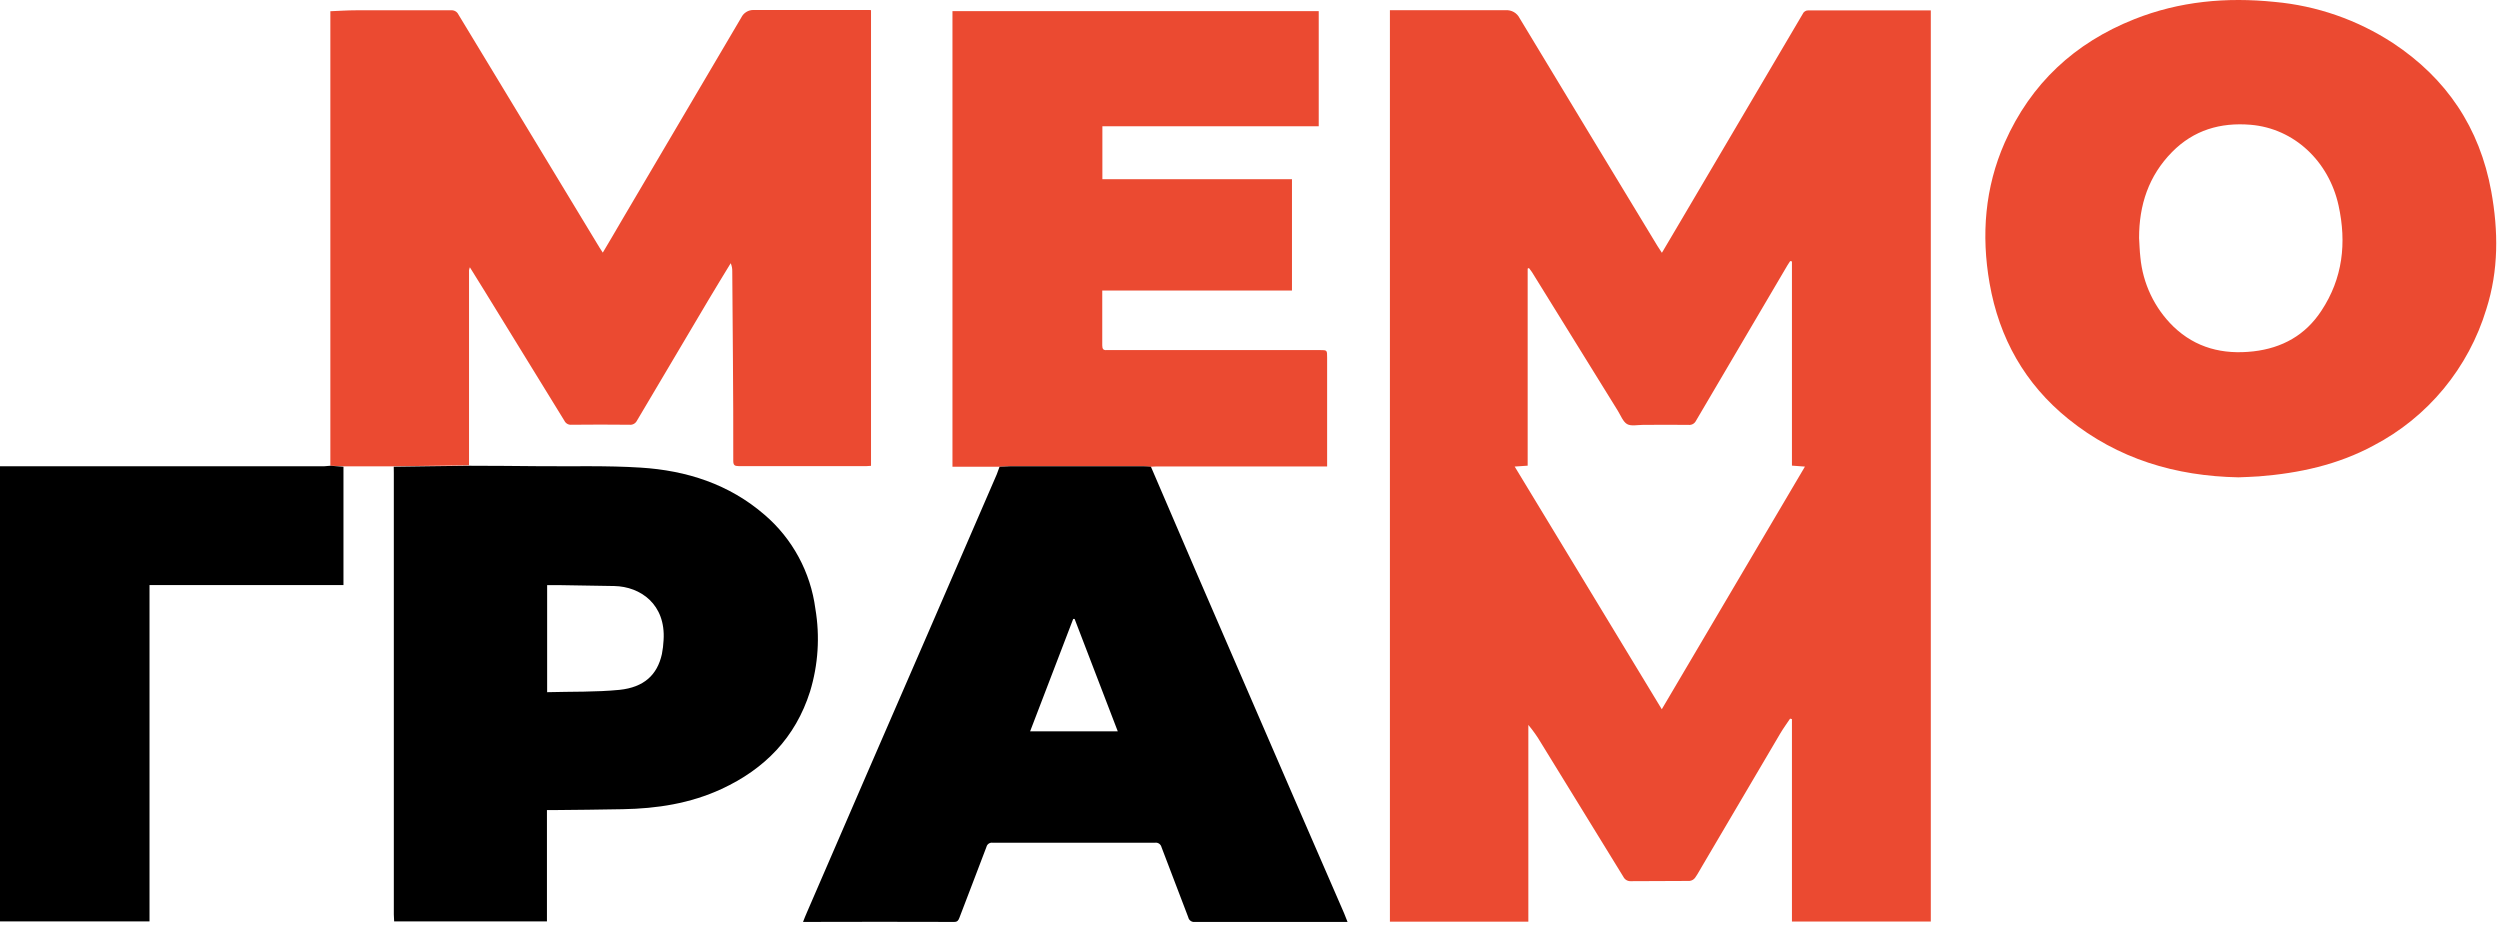
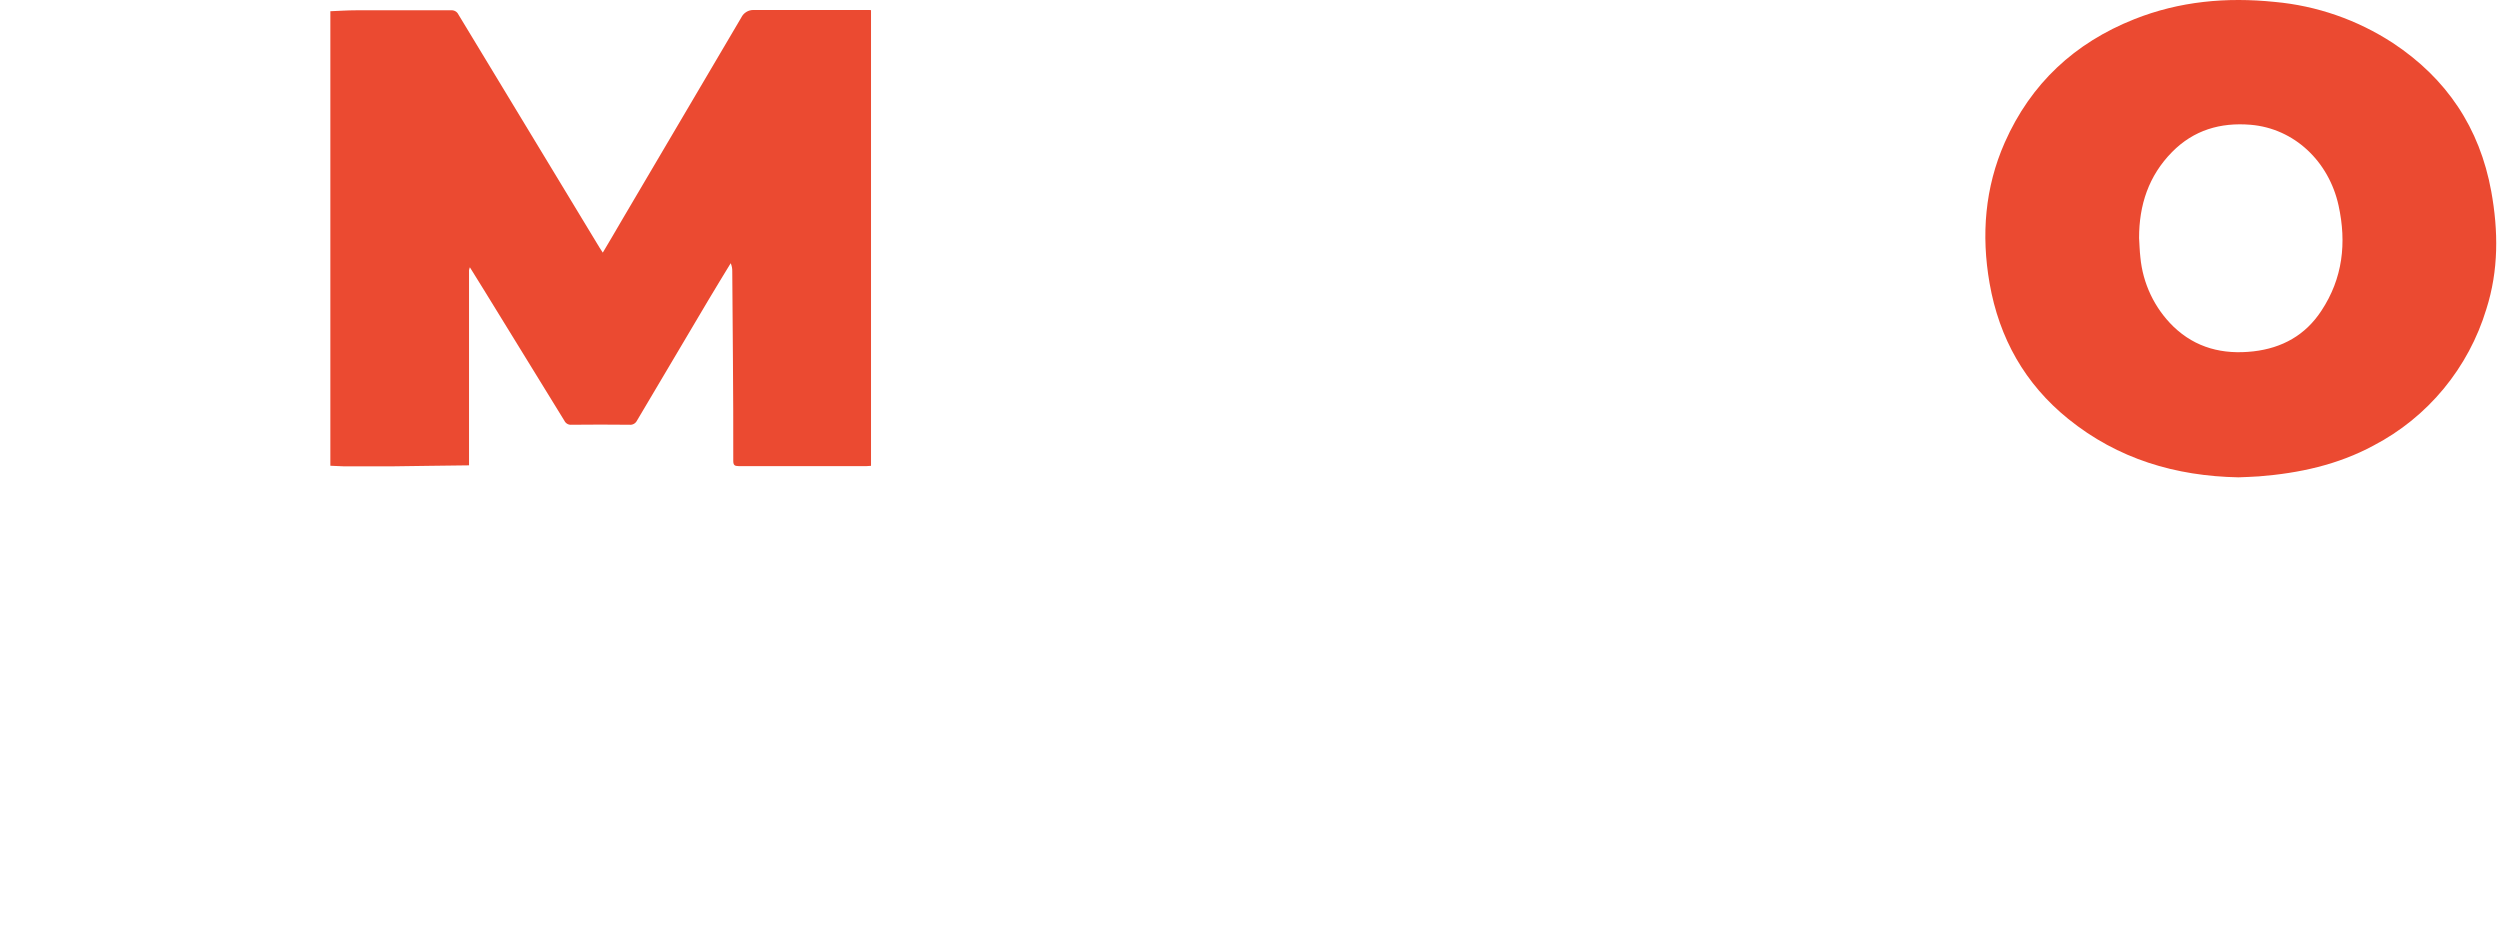
<svg xmlns="http://www.w3.org/2000/svg" width="327" height="121" viewBox="0 0 327 121" fill="none">
  <g clip-path="url(#clip0_13_755)">
-     <path d="M181.801 1.337H183.03C187.676 1.337 192.317 1.337 196.957 1.337C197.324 1.312 197.689 1.395 198.009 1.577C198.329 1.759 198.589 2.032 198.757 2.361C204.76 12.307 210.773 22.245 216.796 32.174C216.964 32.453 217.152 32.702 217.377 33.066C218.204 31.672 218.988 30.337 219.778 29.002L235.777 1.854C235.836 1.704 235.94 1.576 236.074 1.487C236.208 1.398 236.365 1.353 236.525 1.358C241.71 1.358 246.9 1.358 252.09 1.358C252.195 1.358 252.299 1.358 252.55 1.358V120.535H234.386V94.063L234.145 93.995C233.721 94.633 233.261 95.256 232.868 95.921C229.468 101.68 226.076 107.44 222.693 113.199C222.368 113.727 222.075 114.318 221.704 114.83C221.618 114.94 221.511 115.032 221.39 115.1C221.269 115.168 221.135 115.211 220.997 115.226C218.429 115.258 215.855 115.226 213.281 115.258C213.086 115.264 212.894 115.213 212.727 115.112C212.56 115.011 212.425 114.864 212.339 114.688C208.75 108.84 205.157 102.998 201.561 97.161C201.075 96.336 200.522 95.552 199.908 94.818V120.551H181.801V1.337ZM198.119 61.026L217.361 92.77L236.086 61.031L234.386 60.904V34.195L234.155 34.148C234.035 34.332 233.904 34.517 233.794 34.707C229.797 41.476 225.809 48.256 221.829 55.047C221.74 55.225 221.598 55.372 221.423 55.467C221.248 55.561 221.048 55.599 220.851 55.574C218.868 55.543 216.885 55.574 214.902 55.574C214.186 55.574 213.333 55.775 212.81 55.463C212.287 55.152 211.983 54.324 211.601 53.711C207.852 47.67 204.111 41.629 200.379 35.588C200.257 35.406 200.126 35.229 199.987 35.06L199.819 35.129V60.91L198.119 61.026Z" fill="#EB4A31" />
    <path d="M43.211 60.92V1.469C44.336 1.426 45.44 1.347 46.538 1.347C50.724 1.347 54.862 1.347 59.027 1.347C59.215 1.334 59.402 1.377 59.566 1.471C59.73 1.565 59.862 1.705 59.947 1.875C66.104 12.061 72.267 22.241 78.437 32.416C78.546 32.601 78.672 32.775 78.845 33.044C79.75 31.514 80.618 30.057 81.461 28.595C86.63 19.834 91.793 11.072 96.952 2.308C97.099 2.001 97.329 1.744 97.617 1.566C97.904 1.388 98.237 1.298 98.574 1.305H113.615C113.699 1.305 113.788 1.305 113.929 1.331V60.931C113.741 60.931 113.547 60.967 113.359 60.967C107.778 60.967 102.198 60.967 96.617 60.967C96.094 60.967 95.911 60.841 95.911 60.281C95.911 55.927 95.911 51.573 95.869 47.219C95.841 43.311 95.811 39.398 95.78 35.482C95.79 35.12 95.72 34.759 95.576 34.427C94.593 36.052 93.593 37.667 92.625 39.303C89.511 44.538 86.405 49.781 83.308 55.03C83.217 55.207 83.076 55.353 82.902 55.447C82.729 55.541 82.531 55.58 82.334 55.558C79.802 55.53 77.273 55.53 74.748 55.558C74.559 55.576 74.369 55.535 74.203 55.441C74.038 55.346 73.905 55.203 73.822 55.03C70.334 49.369 66.855 43.713 63.385 38.063C62.767 37.055 62.14 36.057 61.459 34.96C61.41 35.083 61.374 35.21 61.35 35.34C61.35 43.851 61.35 52.36 61.35 60.867L56.149 60.931L51.472 60.994H44.927L43.211 60.92Z" fill="#EB4A31" />
    <path d="M292.788 62.435C284.574 62.276 277.019 60.039 270.527 54.793C264.871 50.228 261.491 44.238 260.236 37.044C259.137 30.743 259.618 24.532 262.224 18.637C265.64 10.915 271.374 5.606 279.159 2.514C285.092 0.155 291.224 -0.394 297.523 0.25C303.036 0.748 308.346 2.594 312.993 5.627C320.009 10.261 324.346 16.71 325.858 25.038C326.795 30.221 326.826 35.371 325.215 40.427C324.059 44.244 322.158 47.789 319.624 50.855C317.091 53.92 313.975 56.443 310.461 58.276C305.789 60.799 300.724 61.896 295.487 62.308C294.598 62.377 293.703 62.392 292.788 62.435ZM279.792 31.139C279.844 31.968 279.865 32.807 279.959 33.635C280.277 37.085 281.81 40.306 284.281 42.713C287.205 45.526 290.768 46.407 294.745 45.958C298.501 45.526 301.546 43.847 303.639 40.644C306.432 36.422 306.956 31.772 305.883 26.875C304.617 21.112 300.091 16.795 294.373 16.32C290.439 15.998 286.949 17 284.103 19.887C281.037 23.006 279.787 26.817 279.792 31.139Z" fill="#EB4A31" />
-     <path d="M130.745 61.052H124.582V1.453H172.49V16.515H144.191V23.439H168.99V38H144.175V40.291C144.175 41.916 144.175 43.547 144.175 45.172C144.175 45.621 144.301 45.837 144.761 45.79C144.914 45.782 145.068 45.782 145.222 45.79H172.652C173.588 45.79 173.588 45.79 173.588 46.761V61.01H172.819H151.369C151.086 61.01 150.804 61.036 150.521 61.052C150.239 61.068 149.914 60.989 149.611 60.989C143.769 60.989 137.927 60.989 132.084 60.989C131.655 60.989 131.2 61.031 130.745 61.052Z" fill="#EB4A31" />
-     <path d="M51.502 61.048L56.179 60.984L61.38 60.921C64.456 60.921 67.527 60.953 70.598 60.979C74.998 61.021 79.414 60.884 83.798 61.164C89.783 61.539 95.35 63.306 100.016 67.344C103.66 70.467 106.024 74.843 106.65 79.625C107.261 83.238 107.023 86.945 105.955 90.449C104.04 96.492 100.022 100.587 94.366 103.205C90.264 105.099 85.927 105.764 81.47 105.843C78.42 105.912 75.369 105.922 72.319 105.959H71.54V120.515H51.554C51.554 120.214 51.512 119.913 51.512 119.612V61.908C51.512 61.623 51.502 61.338 51.502 61.048ZM71.566 90.538C74.778 90.449 77.933 90.538 81.041 90.232C84.227 89.895 85.969 88.29 86.576 85.556C86.694 84.954 86.767 84.344 86.796 83.731C87.099 79.049 83.777 76.727 80.361 76.653C77.896 76.601 75.437 76.569 72.973 76.532H71.566V90.538Z" fill="black" />
-     <path d="M130.741 61.052C131.196 61.052 131.651 60.989 132.106 60.989C137.949 60.989 143.791 60.989 149.633 60.989C149.936 60.989 150.24 61.031 150.543 61.052C152.521 65.665 154.502 70.275 156.487 74.884C160.703 84.644 164.927 94.399 169.158 104.148C171.373 109.25 173.589 114.351 175.808 119.453C175.959 119.807 176.095 120.171 176.258 120.588H174.275C168.284 120.588 162.289 120.588 156.293 120.588C156.096 120.616 155.896 120.567 155.734 120.451C155.571 120.336 155.459 120.162 155.419 119.965C154.268 116.909 153.076 113.869 151.925 110.808C151.881 110.622 151.769 110.46 151.613 110.352C151.456 110.245 151.265 110.2 151.077 110.228C143.993 110.228 136.909 110.228 129.825 110.228C129.648 110.203 129.467 110.247 129.319 110.349C129.171 110.452 129.066 110.606 129.025 110.782C127.858 113.88 126.66 116.967 125.483 120.06C125.352 120.398 125.227 120.588 124.803 120.588C118.308 120.567 111.814 120.567 105.32 120.588C105.252 120.588 105.189 120.588 105.037 120.588C105.215 120.144 105.367 119.717 105.56 119.305C110.792 107.195 116.041 95.088 121.308 82.985C124.332 76.001 127.354 69.023 130.375 62.05C130.5 61.712 130.615 61.379 130.741 61.052ZM134.738 95.662H146.206C144.307 90.722 142.434 85.841 140.561 80.959H140.373C138.5 85.851 136.632 90.728 134.738 95.662Z" fill="black" />
-     <path d="M43.209 60.921L44.925 61.048V76.527H19.556V120.52H0V60.99H29.089C33.515 60.99 37.939 60.99 42.362 60.99C42.644 60.963 42.927 60.937 43.209 60.921Z" fill="black" />
  </g>
  <defs>
    <clipPath id="clip0_13_755">
      <rect width="327" height="121" fill="white" />
    </clipPath>
  </defs>
</svg>